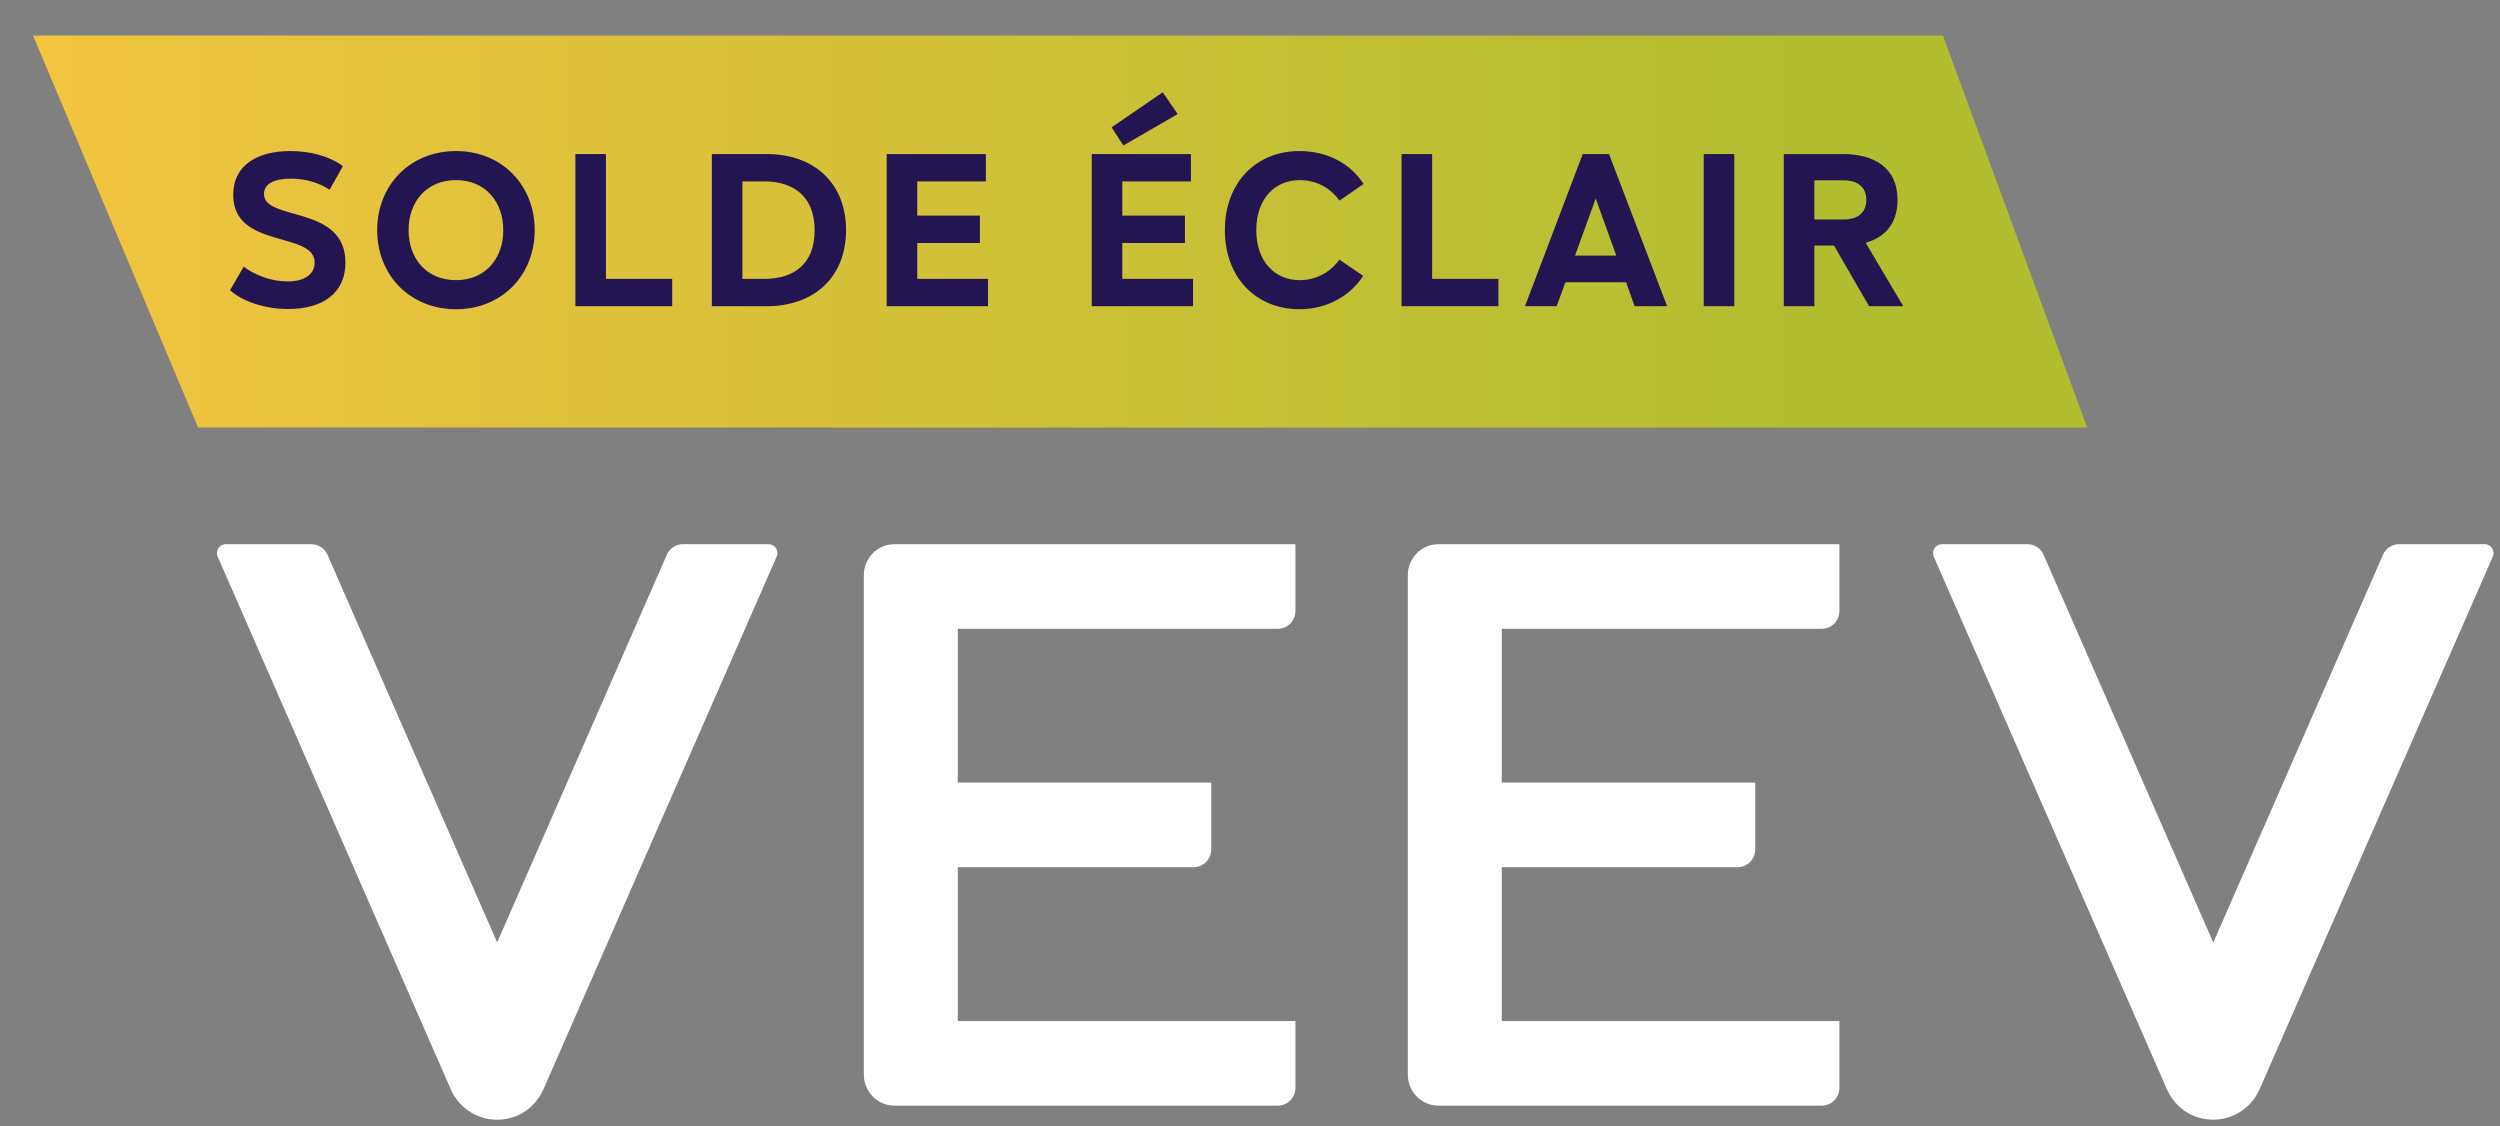
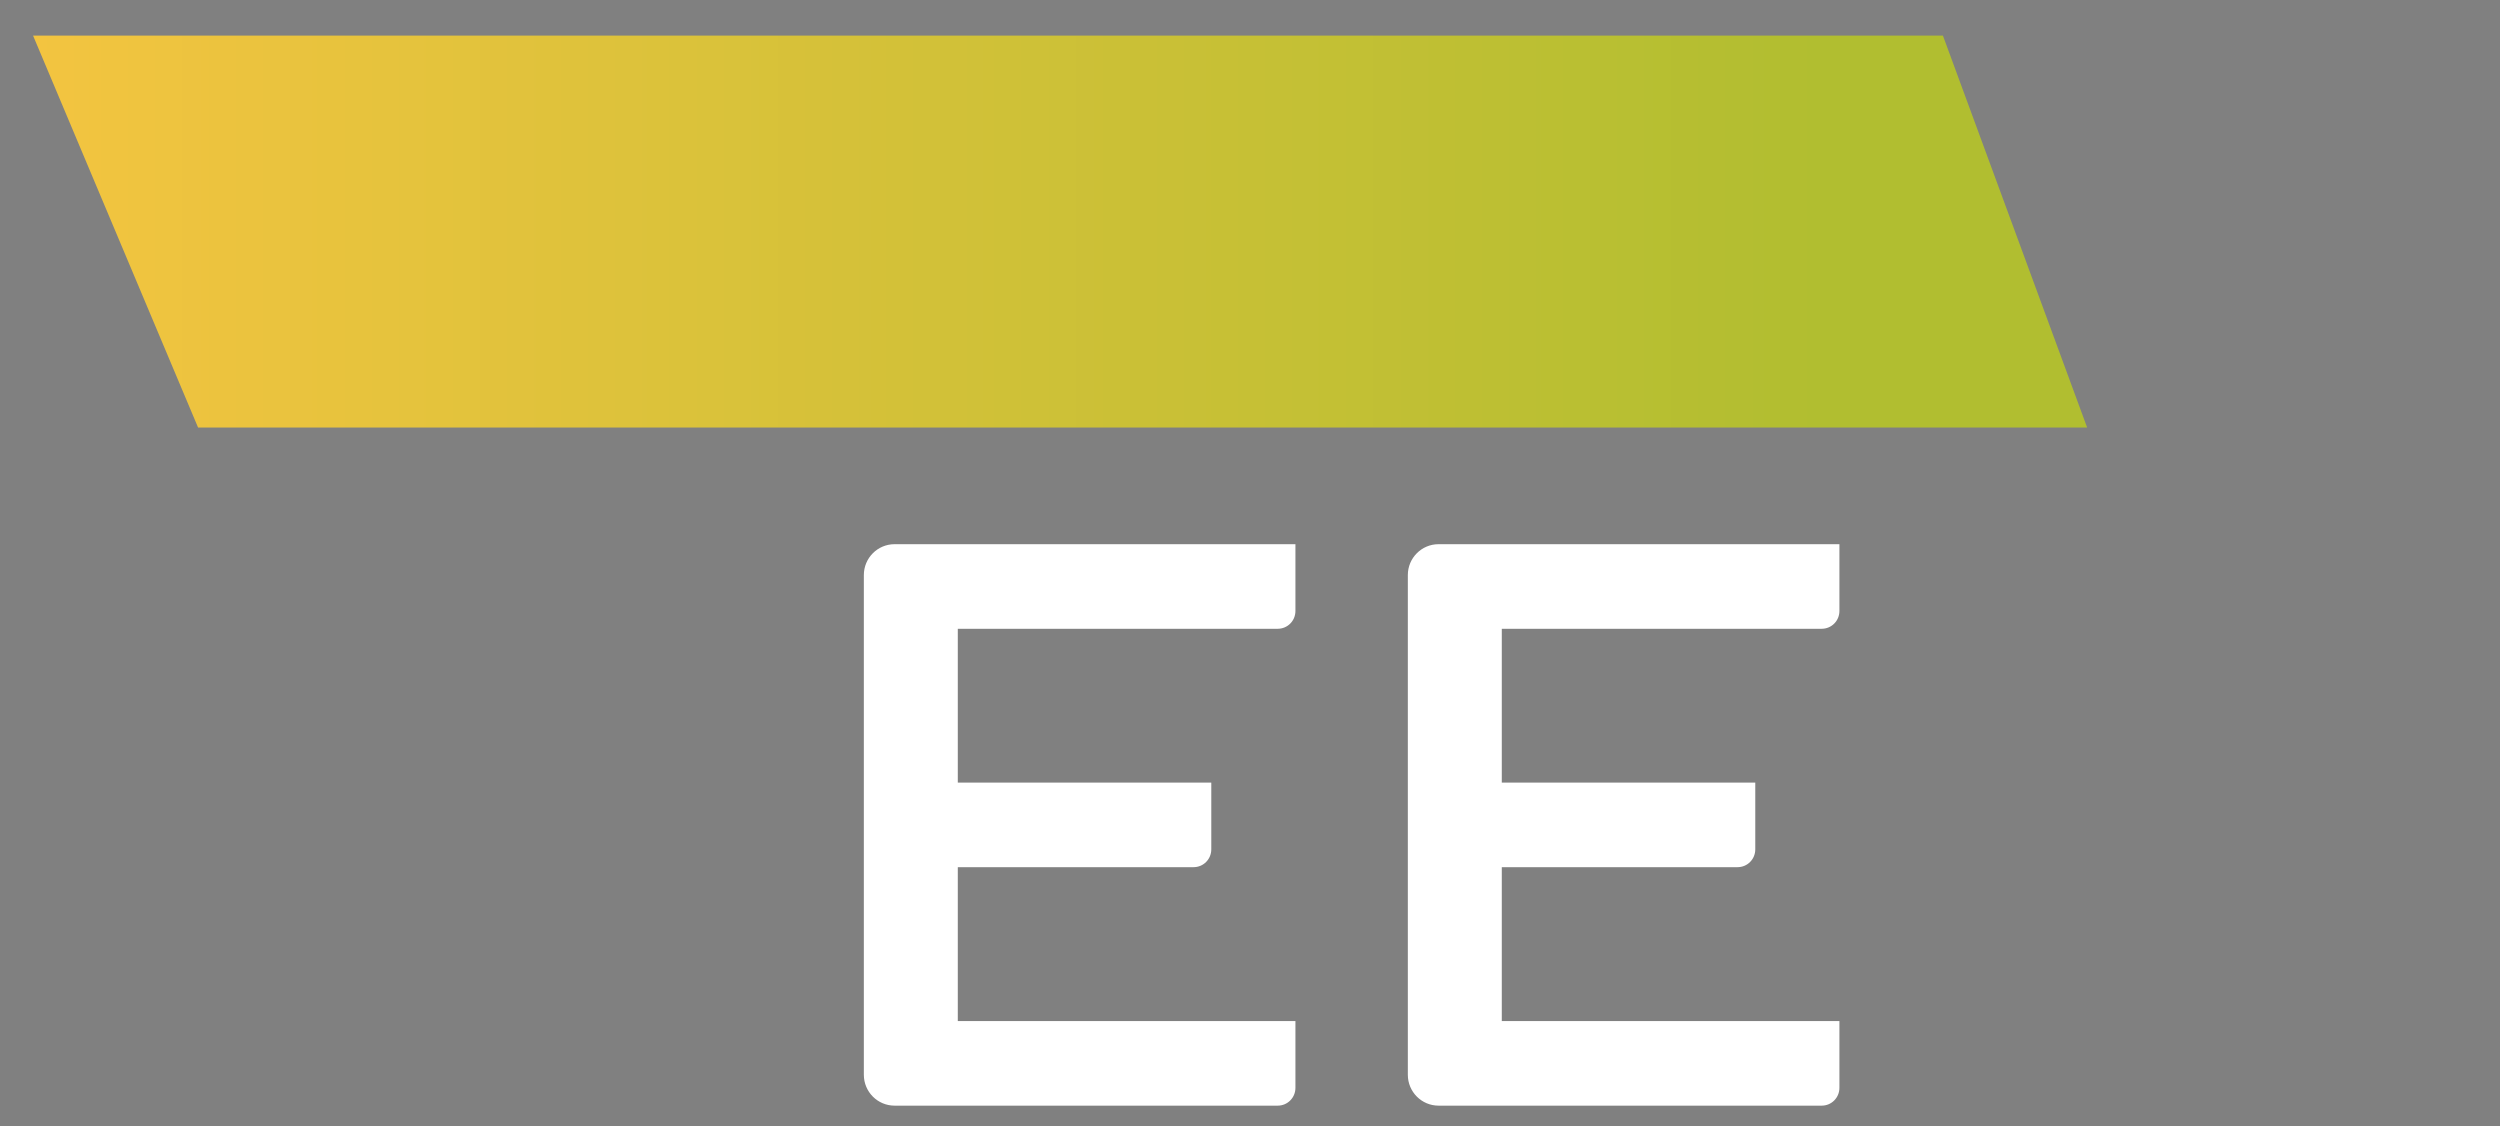
<svg xmlns="http://www.w3.org/2000/svg" width="353" height="159" viewBox="0 0 353 159" fill="none">
  <rect x="0" y="0" width="353" height="159" fill="#808080" stroke="none" />
-   <path d="M46.243 78.34L70.198 133.075L94.153 78.34C94.556 77.423 95.444 76.84 96.439 76.84H108.508C109.036 76.84 109.46 77.151 109.653 77.574C109.736 77.754 109.777 77.955 109.765 78.161C109.756 78.308 109.722 78.456 109.657 78.602L76.754 153.759C75.936 155.64 74.385 157.129 72.443 157.748C68.795 158.926 65.088 157.105 63.654 153.818L30.739 78.602C30.372 77.769 30.976 76.84 31.888 76.84H43.957C44.952 76.84 45.84 77.423 46.243 78.34Z" fill="white" />
-   <path d="M312.515 133.088L288.554 78.34C288.151 77.423 287.263 76.84 286.268 76.84H274.198C273.299 76.84 272.694 77.769 273.05 78.602L305.953 153.771C306.77 155.652 308.322 157.129 310.265 157.748C313.913 158.915 317.608 157.093 319.053 153.806L351.98 78.602C352.347 77.769 351.743 76.84 350.831 76.84H338.762C337.767 76.84 336.878 77.423 336.476 78.34L312.515 133.088Z" fill="white" />
  <path d="M121.975 151.758V81.198C121.975 78.793 123.918 76.84 126.311 76.84H182.915V86.27C182.915 87.663 181.801 88.783 180.415 88.783H135.241V110.501H171.034V119.931C171.034 121.324 169.921 122.444 168.535 122.444H135.241V144.174H182.915V153.604C182.915 154.997 181.801 156.117 180.415 156.117H126.311C123.918 156.117 121.975 154.164 121.975 151.758Z" fill="white" />
  <path d="M198.786 151.758C198.786 154.164 200.729 156.117 203.121 156.117H257.225C258.611 156.117 259.725 154.997 259.725 153.604V144.174H212.052V122.444H245.346C246.732 122.444 247.845 121.324 247.845 119.931V110.501H212.052V88.783H257.225C258.611 88.783 259.725 87.663 259.725 86.27V76.84H203.121C200.729 76.84 198.786 78.793 198.786 81.198V151.758Z" fill="white" />
  <path d="M27.967 60.364L4.67 5.031H274.341L294.703 60.364H27.967Z" fill="url(#paint0_linear_2263_1786)" />
-   <path d="M40.687 43.633C37.488 43.633 34.288 42.606 32.478 40.977L34.409 37.657C35.979 38.834 38.242 39.739 40.627 39.739C42.92 39.739 44.429 38.773 44.429 37.083C44.429 32.586 32.93 35.212 32.93 27.516C32.93 23.26 36.431 21.329 40.959 21.329C43.614 21.329 46.421 21.962 48.413 23.471L46.542 26.791C45.033 25.796 43.132 25.222 41.079 25.222C38.785 25.222 37.276 25.916 37.276 27.395C37.276 31.288 48.775 28.874 48.775 37.083C48.775 41.369 45.606 43.633 40.687 43.633ZM64.393 43.663C57.843 43.663 53.256 38.804 53.256 32.496C53.256 26.188 57.843 21.329 64.393 21.329C70.912 21.329 75.499 26.188 75.499 32.496C75.499 38.804 70.912 43.663 64.393 43.663ZM64.393 39.558C68.558 39.558 71.063 36.48 71.063 32.496C71.063 28.512 68.558 25.433 64.393 25.433C60.197 25.433 57.692 28.512 57.692 32.496C57.692 36.48 60.197 39.558 64.393 39.558ZM94.916 43.24H81.244V21.751H85.56V39.377H94.916V43.24ZM108.237 43.24H100.51V21.751H108.237C115.088 21.751 119.464 25.977 119.464 32.496C119.464 39.015 115.088 43.24 108.237 43.24ZM104.826 25.614V39.377H107.935C112.13 39.377 115.028 37.264 115.028 32.496C115.028 27.818 112.13 25.614 107.935 25.614H104.826ZM139.506 43.24H125.2V21.751H139.204V25.614H129.516V30.443H138.359V34.307H129.516V39.377H139.506V43.24ZM166.287 16.107L158.621 20.544L156.961 17.979L164.174 13.029L166.287 16.107ZM168.46 43.24H154.154V21.751H168.158V25.614H158.47V30.443H167.313V34.307H158.47V39.377H168.46V43.24ZM183.485 43.663C177.388 43.663 172.952 39.226 172.952 32.496C172.952 25.765 177.388 21.329 183.485 21.329C187.559 21.329 190.758 23.2 192.539 25.977L189.129 28.331C187.771 26.399 185.688 25.433 183.515 25.433C179.984 25.433 177.388 28.089 177.388 32.496C177.388 36.902 179.984 39.558 183.515 39.558C185.688 39.558 187.74 38.562 189.129 36.661L192.479 38.955C190.668 41.761 187.378 43.663 183.485 43.663ZM211.576 43.24H197.904V21.751H202.22V39.377H211.576V43.24ZM235.4 43.24H230.812L229.605 39.86H221.034L219.796 43.24H215.329L223.478 21.751H227.191L235.4 43.24ZM225.319 28.029L222.392 36.087H228.217L225.319 28.029ZM244.882 43.24H240.566V21.751H244.882V43.24ZM263.431 34.276L268.743 43.24H263.914L258.964 34.669H256.188V43.24H251.872V21.751H260.202C264.608 21.751 267.928 23.653 267.928 28.21C267.928 31.59 266.148 33.522 263.431 34.276ZM260.323 25.463H256.188V30.987H260.323C262.345 30.987 263.522 30.021 263.522 28.21C263.522 26.459 262.345 25.463 260.323 25.463Z" fill="#221551" />
  <defs>
    <linearGradient id="paint0_linear_2263_1786" x1="4.67" y1="32.697" x2="257.019" y2="32.697" gradientUnits="userSpaceOnUse">
      <stop stop-color="#F3C440" />
      <stop offset="1" stop-color="#B1BE30" />
    </linearGradient>
  </defs>
</svg>